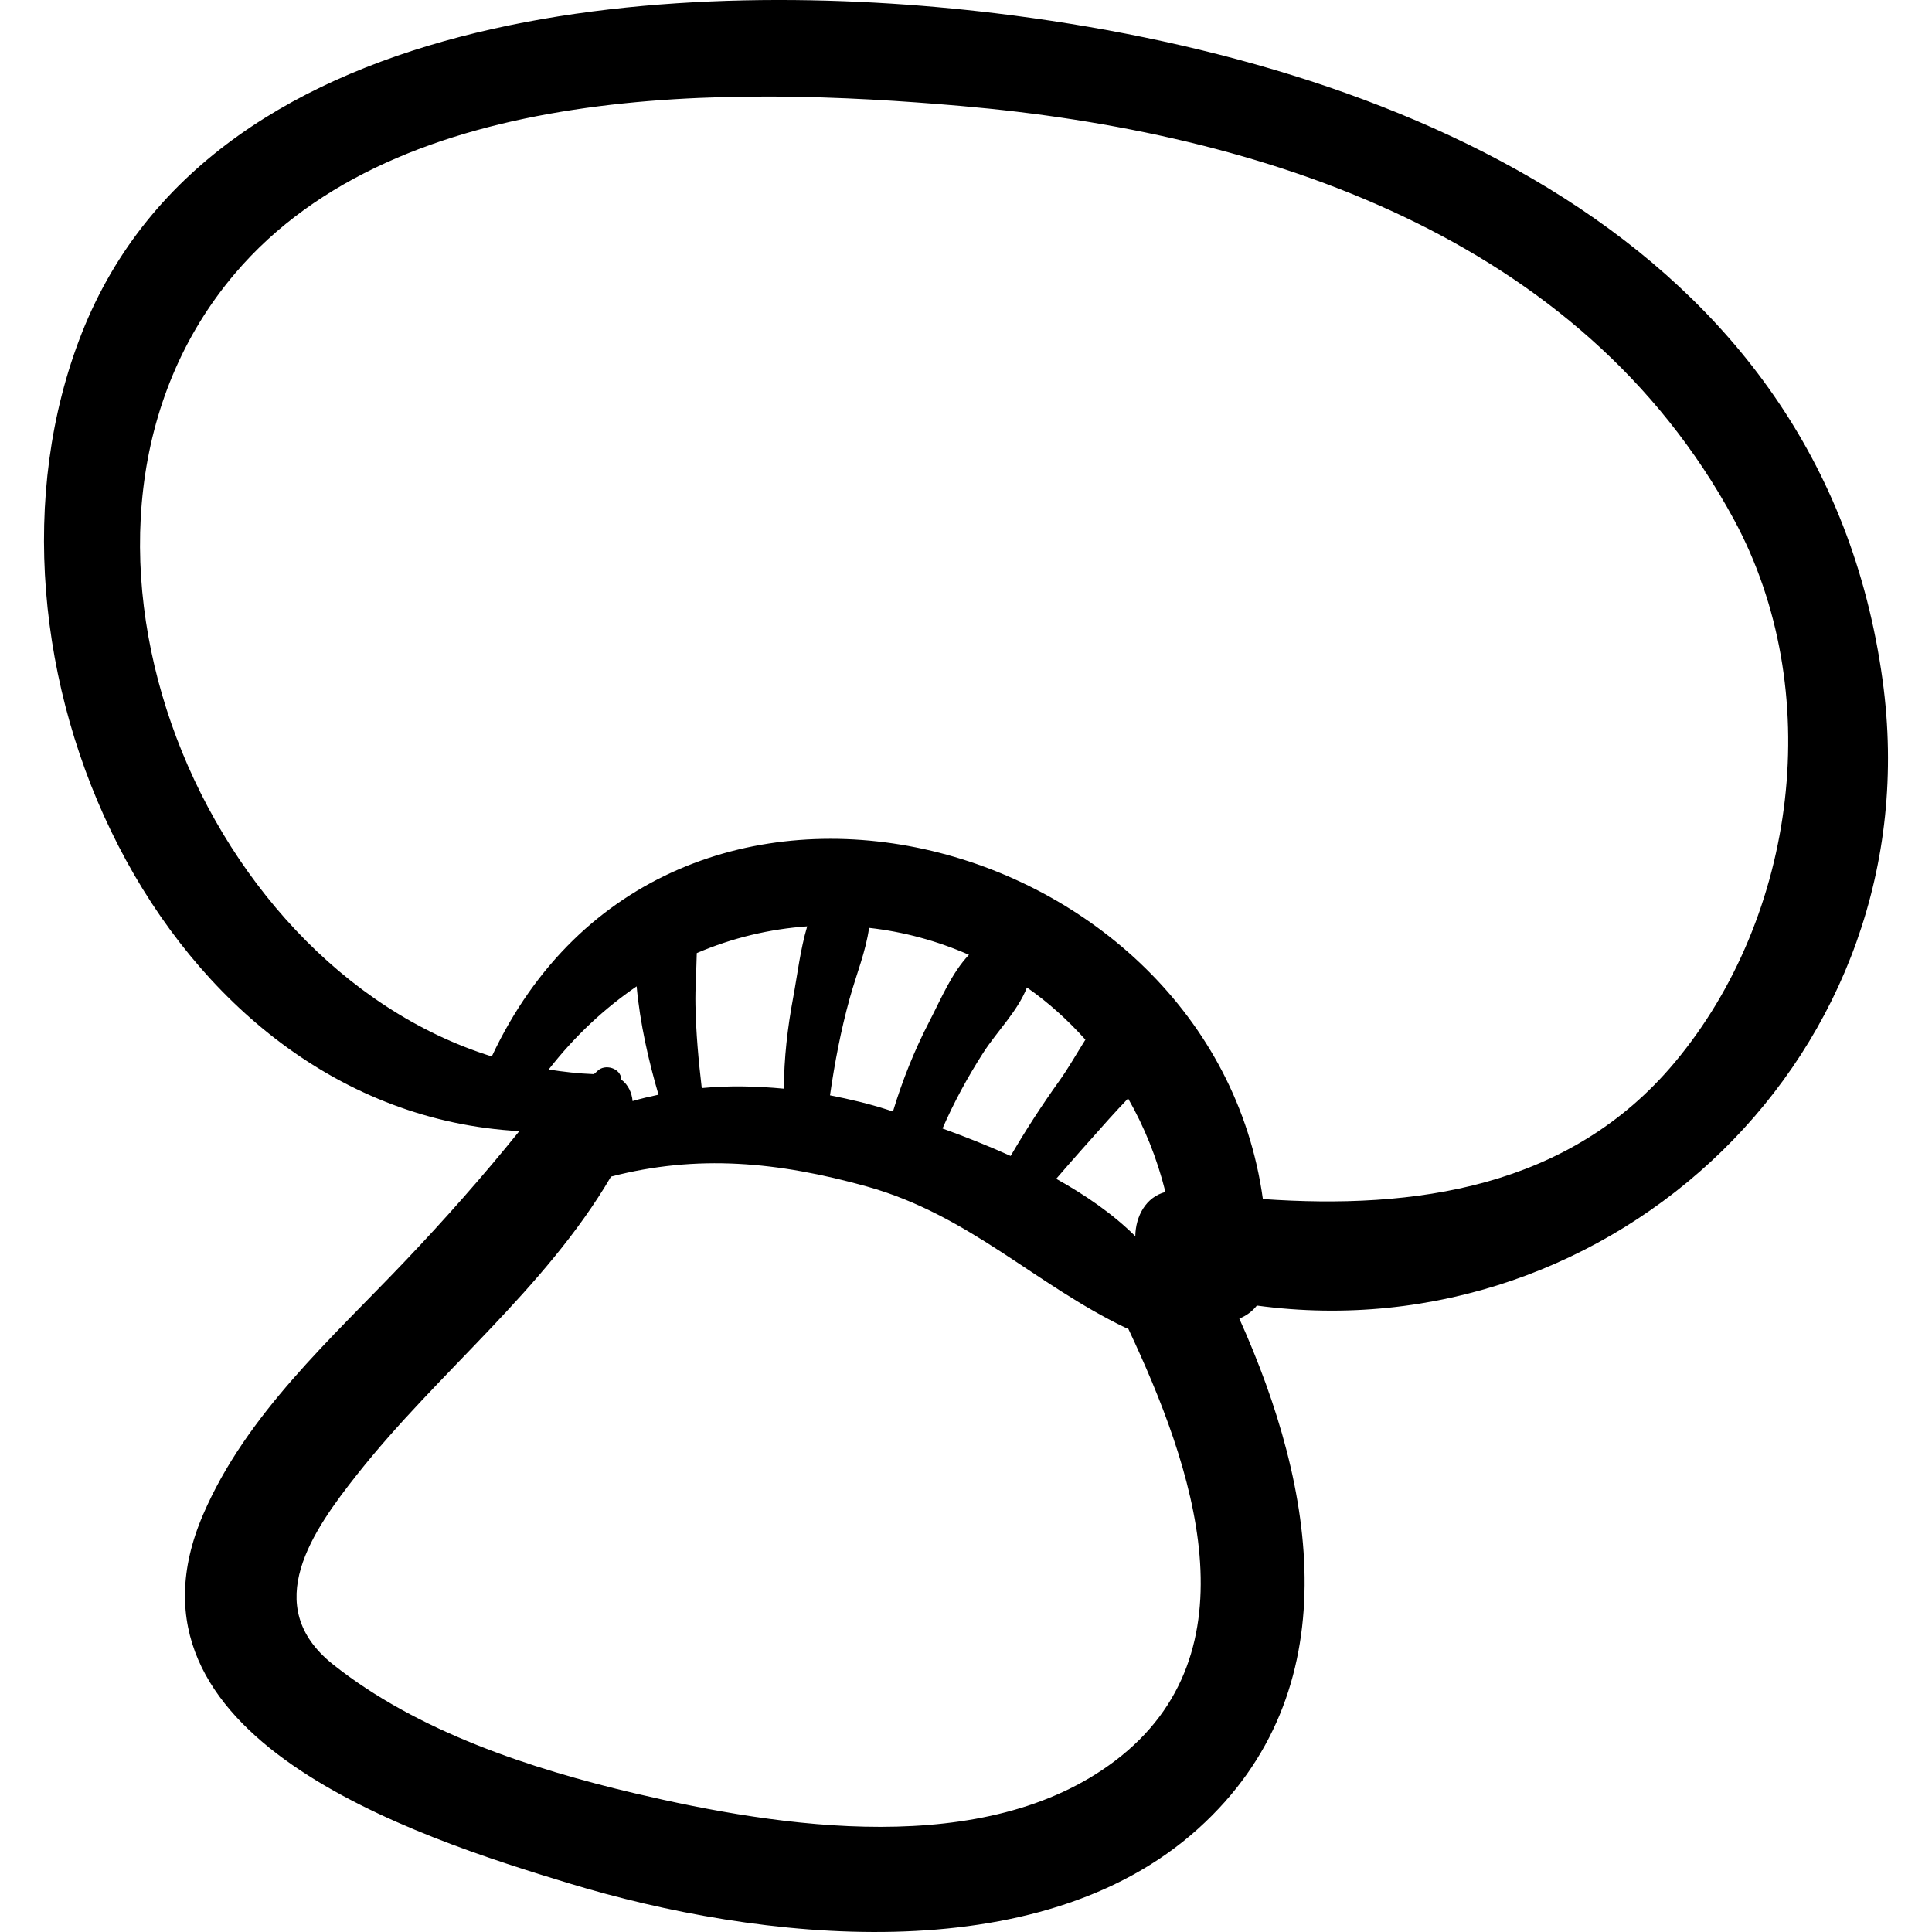
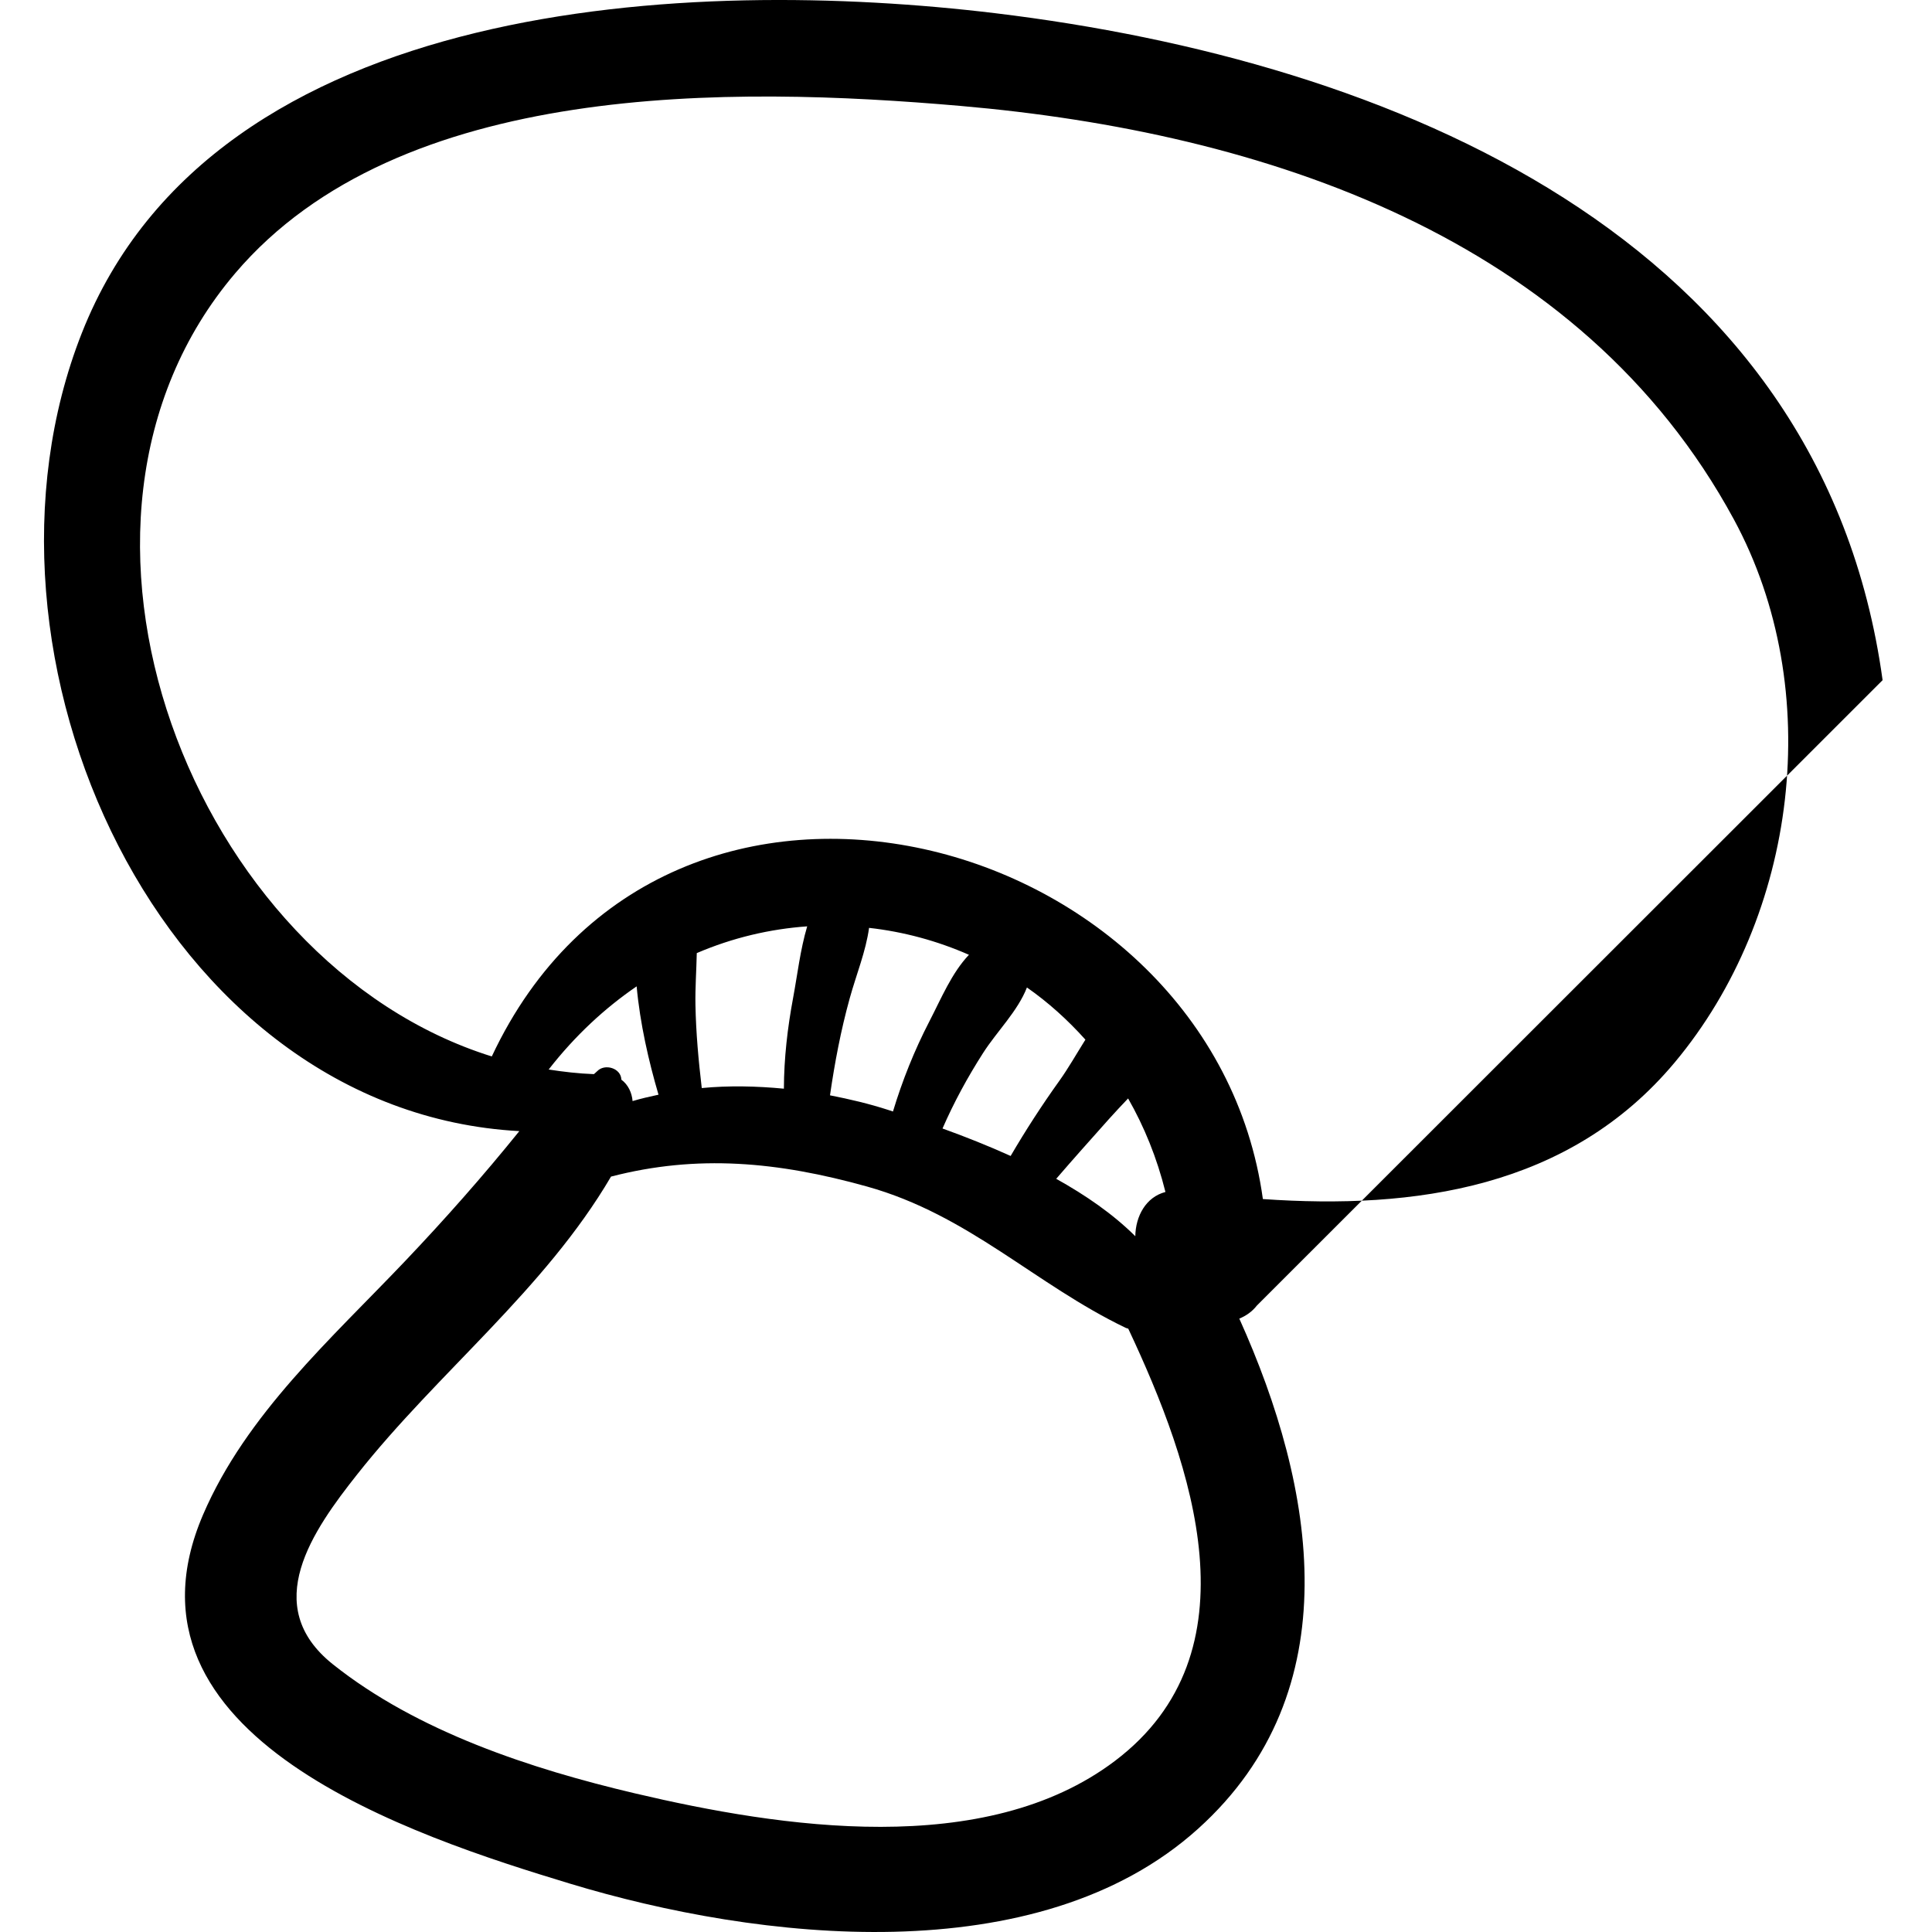
<svg xmlns="http://www.w3.org/2000/svg" fill="#000000" version="1.1" id="Capa_1" width="800px" height="800px" viewBox="0 0 194.954 194.954" xml:space="preserve">
  <g>
-     <path d="M189.969,68.634c-6.163-44.806-49.699-62.482-89.514-67.298C70.075-2.339,21.71-0.465,8.26,33.6   c-12.865,32.584,7.983,78.575,44.145,80.539c-3.656,4.534-7.499,8.877-11.516,13.104c-7.459,7.85-16.034,15.455-20.392,25.586   c-9.67,22.481,21.336,32.487,36.997,37.239c18.976,5.758,47.233,9.056,63.408-5.536c15.403-13.895,11.861-34.375,4.154-51.473   c0.68-0.279,1.301-0.71,1.771-1.317C162.696,136.595,195.146,106.279,189.969,68.634z M112.504,177.692   c-13.12,9.918-33.747,6.728-48.412,3.277c-10.52-2.476-21.982-6.24-30.502-13.028c-7.413-5.907-2.02-13.509,2.467-19.181   c8.156-10.312,18.905-18.618,25.6-30.033c8.703-2.254,16.817-1.512,25.82,1c10.291,2.872,16.944,9.859,26.131,14.272   c0.08,0.037,0.16,0.04,0.24,0.072C120.354,147.881,126.977,166.752,112.504,177.692z M55.364,107.923   c2.678-3.436,5.683-6.205,8.879-8.392c0.337,3.735,1.216,7.563,2.206,10.932c-0.879,0.188-1.756,0.389-2.617,0.644   c-0.067-0.829-0.44-1.656-1.132-2.161c-0.028-1.163-1.667-1.653-2.434-0.859c-0.112,0.115-0.225,0.198-0.337,0.302   C58.379,108.333,56.864,108.154,55.364,107.923z M70.176,101.409c-0.033-1.737,0.099-3.491,0.134-5.234   c3.623-1.554,7.386-2.433,11.142-2.699c-0.699,2.349-0.993,4.925-1.418,7.201c-0.57,3.053-0.922,6.103-0.933,9.179   c-2.762-0.262-5.543-0.326-8.288-0.063C70.485,107.008,70.23,104.223,70.176,101.409z M117.602,120.28   c-1.968,0.511-3.011,2.436-3.041,4.465c-2.254-2.243-5.017-4.143-7.981-5.794c1.746-2.033,3.539-4.026,5.32-6.029   c0.608-0.685,1.269-1.375,1.934-2.081C115.456,113.678,116.743,116.827,117.602,120.28z M106.897,109.062   c-1.763,2.462-3.392,4.978-4.915,7.583c-2.291-1.035-4.618-1.958-6.875-2.771c1.152-2.642,2.52-5.159,4.099-7.626   c1.389-2.17,3.485-4.203,4.42-6.604c2.144,1.495,4.112,3.272,5.9,5.265C108.631,106.333,107.795,107.81,106.897,109.062z    M93.777,103.074c-1.508,2.917-2.725,5.957-3.67,9.086c-0.163-0.053-0.339-0.113-0.5-0.166c-1.899-0.616-3.866-1.079-5.854-1.467   c0.477-3.294,1.091-6.543,1.985-9.772c0.682-2.461,1.627-4.731,1.958-7.126c3.48,0.389,6.877,1.311,10.078,2.717   C96.029,98.188,94.986,100.737,93.777,103.074z M169.001,107.198c-10.636,12.729-26.288,14.86-41.567,13.796   c-5.149-37.311-60.135-52.065-77.809-14.39c-30.173-9.421-47.4-53.739-25.897-79.024C40.308,8.085,73.86,8.689,96.924,10.688   c30.538,2.647,62.565,13.181,78.029,41.708C184.293,69.625,181.339,92.434,169.001,107.198z" />
+     <path d="M189.969,68.634c-6.163-44.806-49.699-62.482-89.514-67.298C70.075-2.339,21.71-0.465,8.26,33.6   c-12.865,32.584,7.983,78.575,44.145,80.539c-3.656,4.534-7.499,8.877-11.516,13.104c-7.459,7.85-16.034,15.455-20.392,25.586   c-9.67,22.481,21.336,32.487,36.997,37.239c18.976,5.758,47.233,9.056,63.408-5.536c15.403-13.895,11.861-34.375,4.154-51.473   c0.68-0.279,1.301-0.71,1.771-1.317z M112.504,177.692   c-13.12,9.918-33.747,6.728-48.412,3.277c-10.52-2.476-21.982-6.24-30.502-13.028c-7.413-5.907-2.02-13.509,2.467-19.181   c8.156-10.312,18.905-18.618,25.6-30.033c8.703-2.254,16.817-1.512,25.82,1c10.291,2.872,16.944,9.859,26.131,14.272   c0.08,0.037,0.16,0.04,0.24,0.072C120.354,147.881,126.977,166.752,112.504,177.692z M55.364,107.923   c2.678-3.436,5.683-6.205,8.879-8.392c0.337,3.735,1.216,7.563,2.206,10.932c-0.879,0.188-1.756,0.389-2.617,0.644   c-0.067-0.829-0.44-1.656-1.132-2.161c-0.028-1.163-1.667-1.653-2.434-0.859c-0.112,0.115-0.225,0.198-0.337,0.302   C58.379,108.333,56.864,108.154,55.364,107.923z M70.176,101.409c-0.033-1.737,0.099-3.491,0.134-5.234   c3.623-1.554,7.386-2.433,11.142-2.699c-0.699,2.349-0.993,4.925-1.418,7.201c-0.57,3.053-0.922,6.103-0.933,9.179   c-2.762-0.262-5.543-0.326-8.288-0.063C70.485,107.008,70.23,104.223,70.176,101.409z M117.602,120.28   c-1.968,0.511-3.011,2.436-3.041,4.465c-2.254-2.243-5.017-4.143-7.981-5.794c1.746-2.033,3.539-4.026,5.32-6.029   c0.608-0.685,1.269-1.375,1.934-2.081C115.456,113.678,116.743,116.827,117.602,120.28z M106.897,109.062   c-1.763,2.462-3.392,4.978-4.915,7.583c-2.291-1.035-4.618-1.958-6.875-2.771c1.152-2.642,2.52-5.159,4.099-7.626   c1.389-2.17,3.485-4.203,4.42-6.604c2.144,1.495,4.112,3.272,5.9,5.265C108.631,106.333,107.795,107.81,106.897,109.062z    M93.777,103.074c-1.508,2.917-2.725,5.957-3.67,9.086c-0.163-0.053-0.339-0.113-0.5-0.166c-1.899-0.616-3.866-1.079-5.854-1.467   c0.477-3.294,1.091-6.543,1.985-9.772c0.682-2.461,1.627-4.731,1.958-7.126c3.48,0.389,6.877,1.311,10.078,2.717   C96.029,98.188,94.986,100.737,93.777,103.074z M169.001,107.198c-10.636,12.729-26.288,14.86-41.567,13.796   c-5.149-37.311-60.135-52.065-77.809-14.39c-30.173-9.421-47.4-53.739-25.897-79.024C40.308,8.085,73.86,8.689,96.924,10.688   c30.538,2.647,62.565,13.181,78.029,41.708C184.293,69.625,181.339,92.434,169.001,107.198z" />
  </g>
</svg>